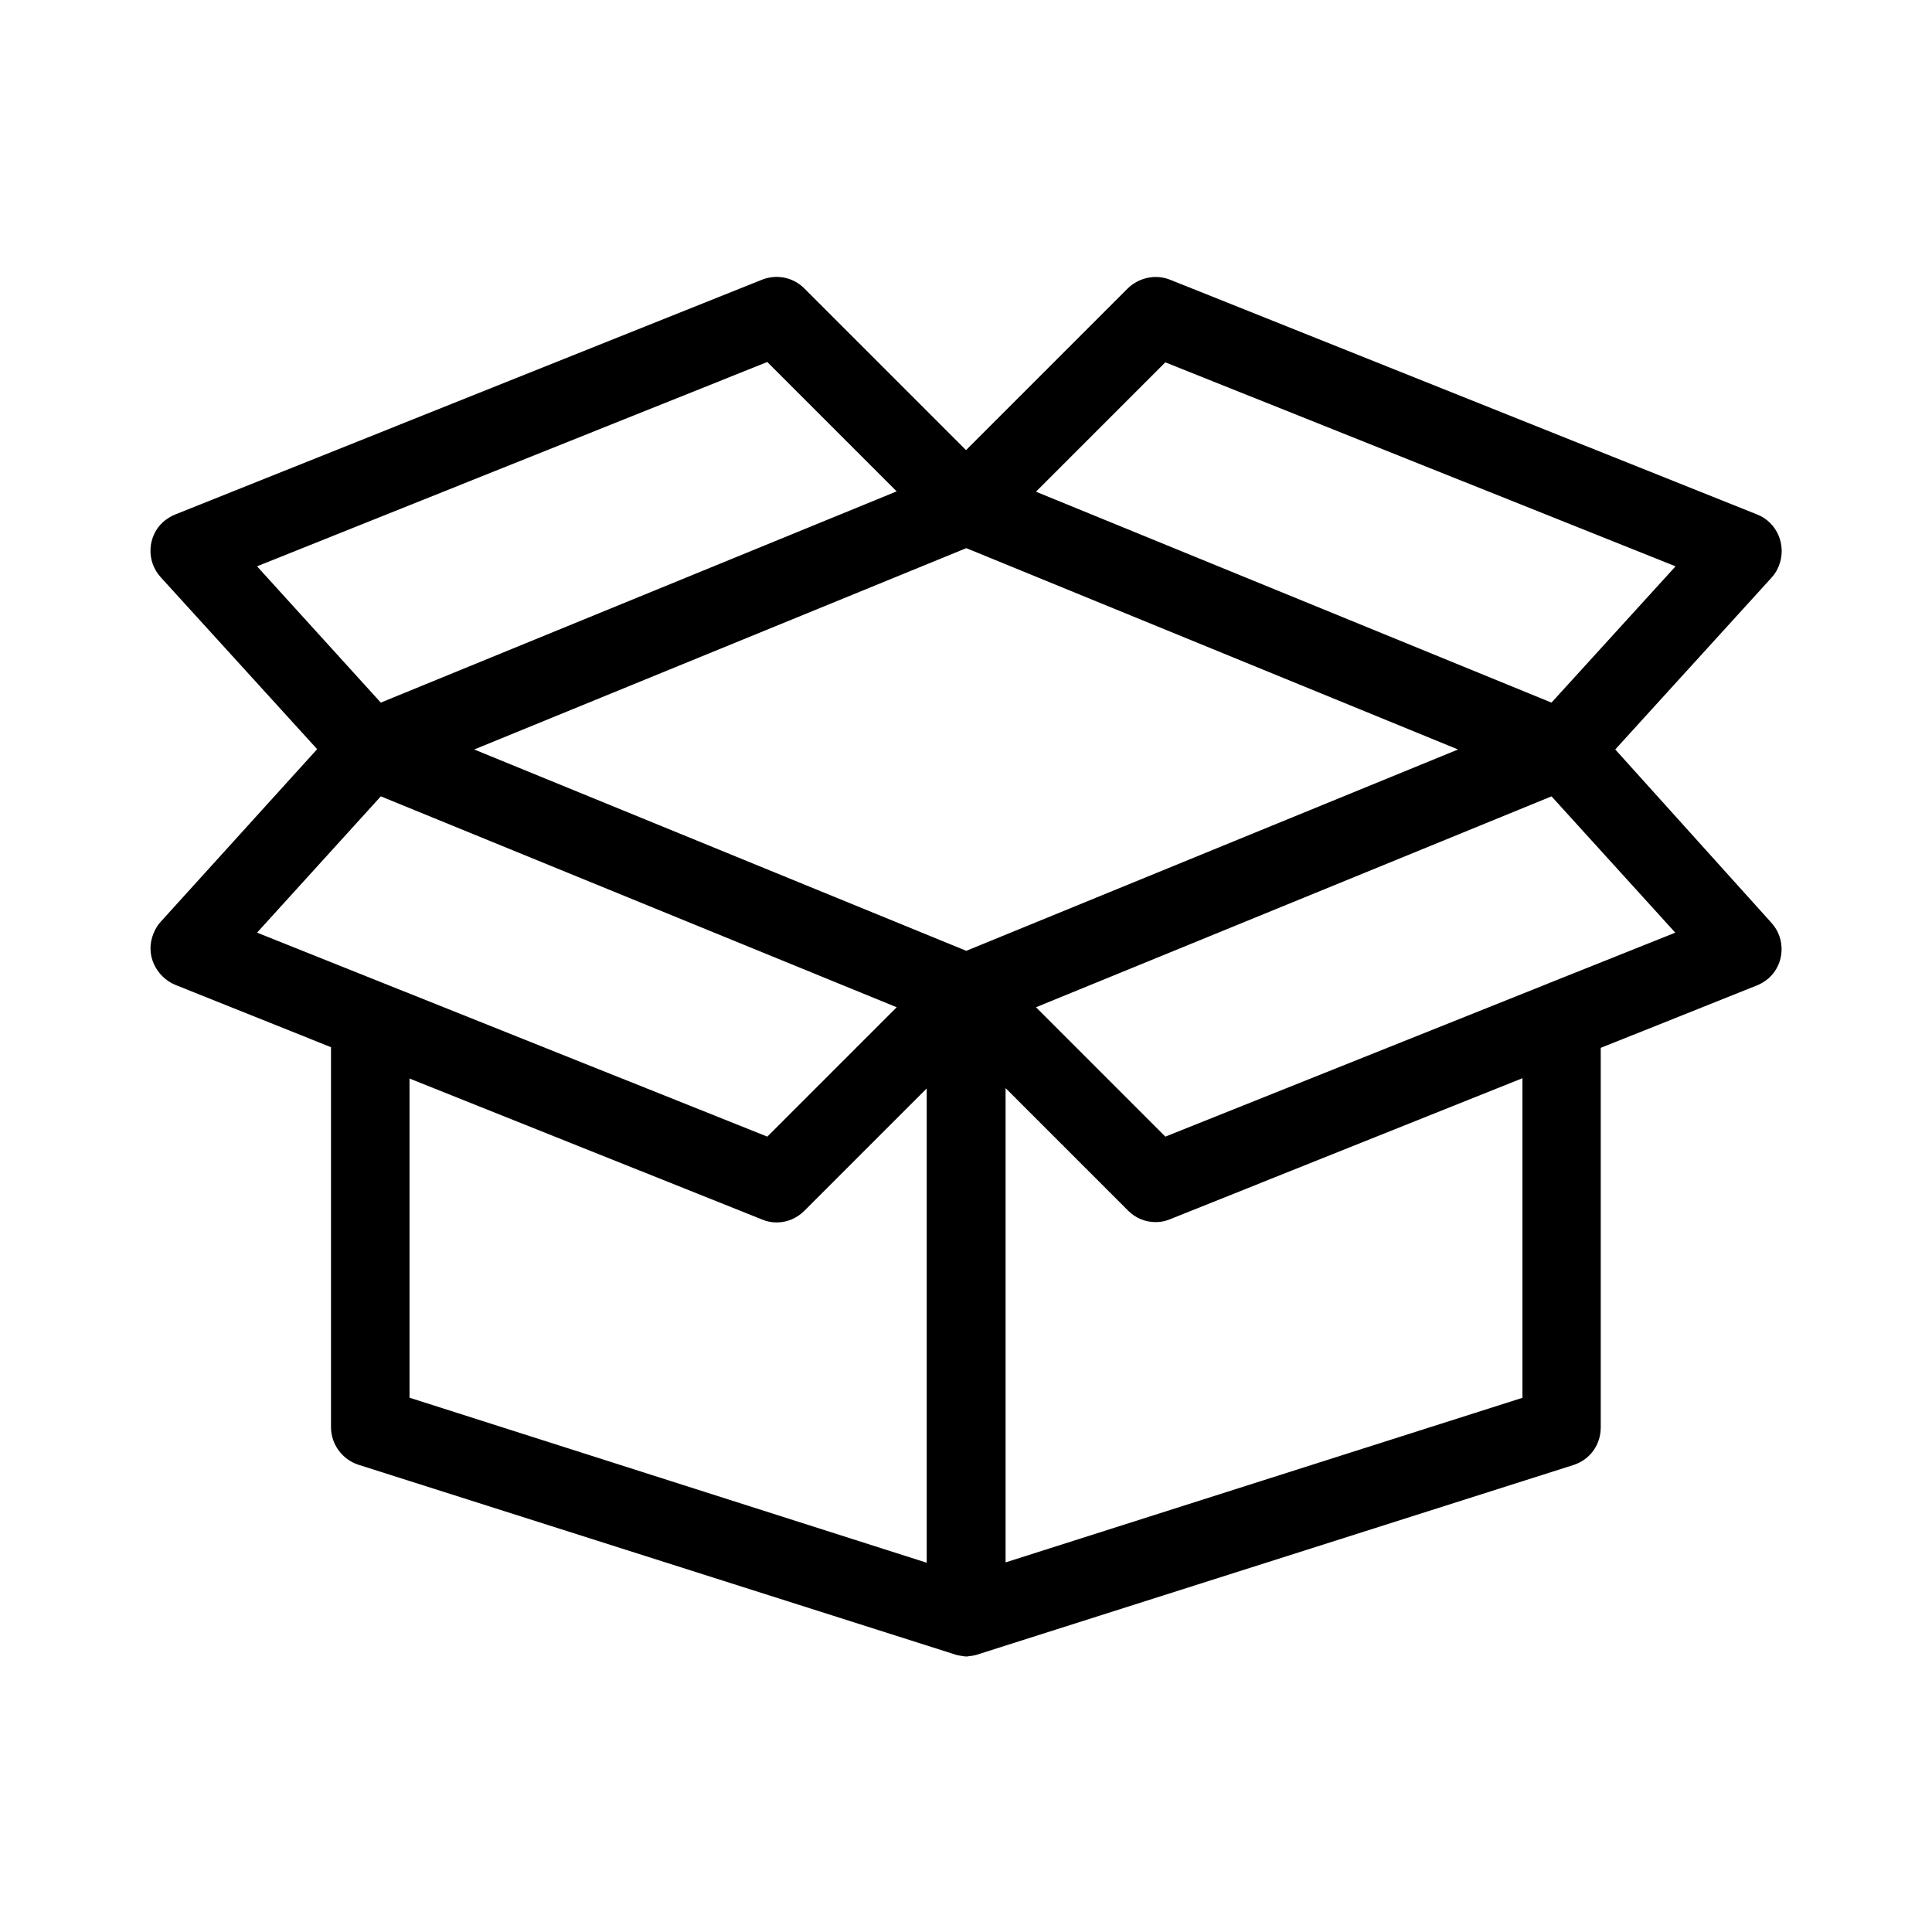
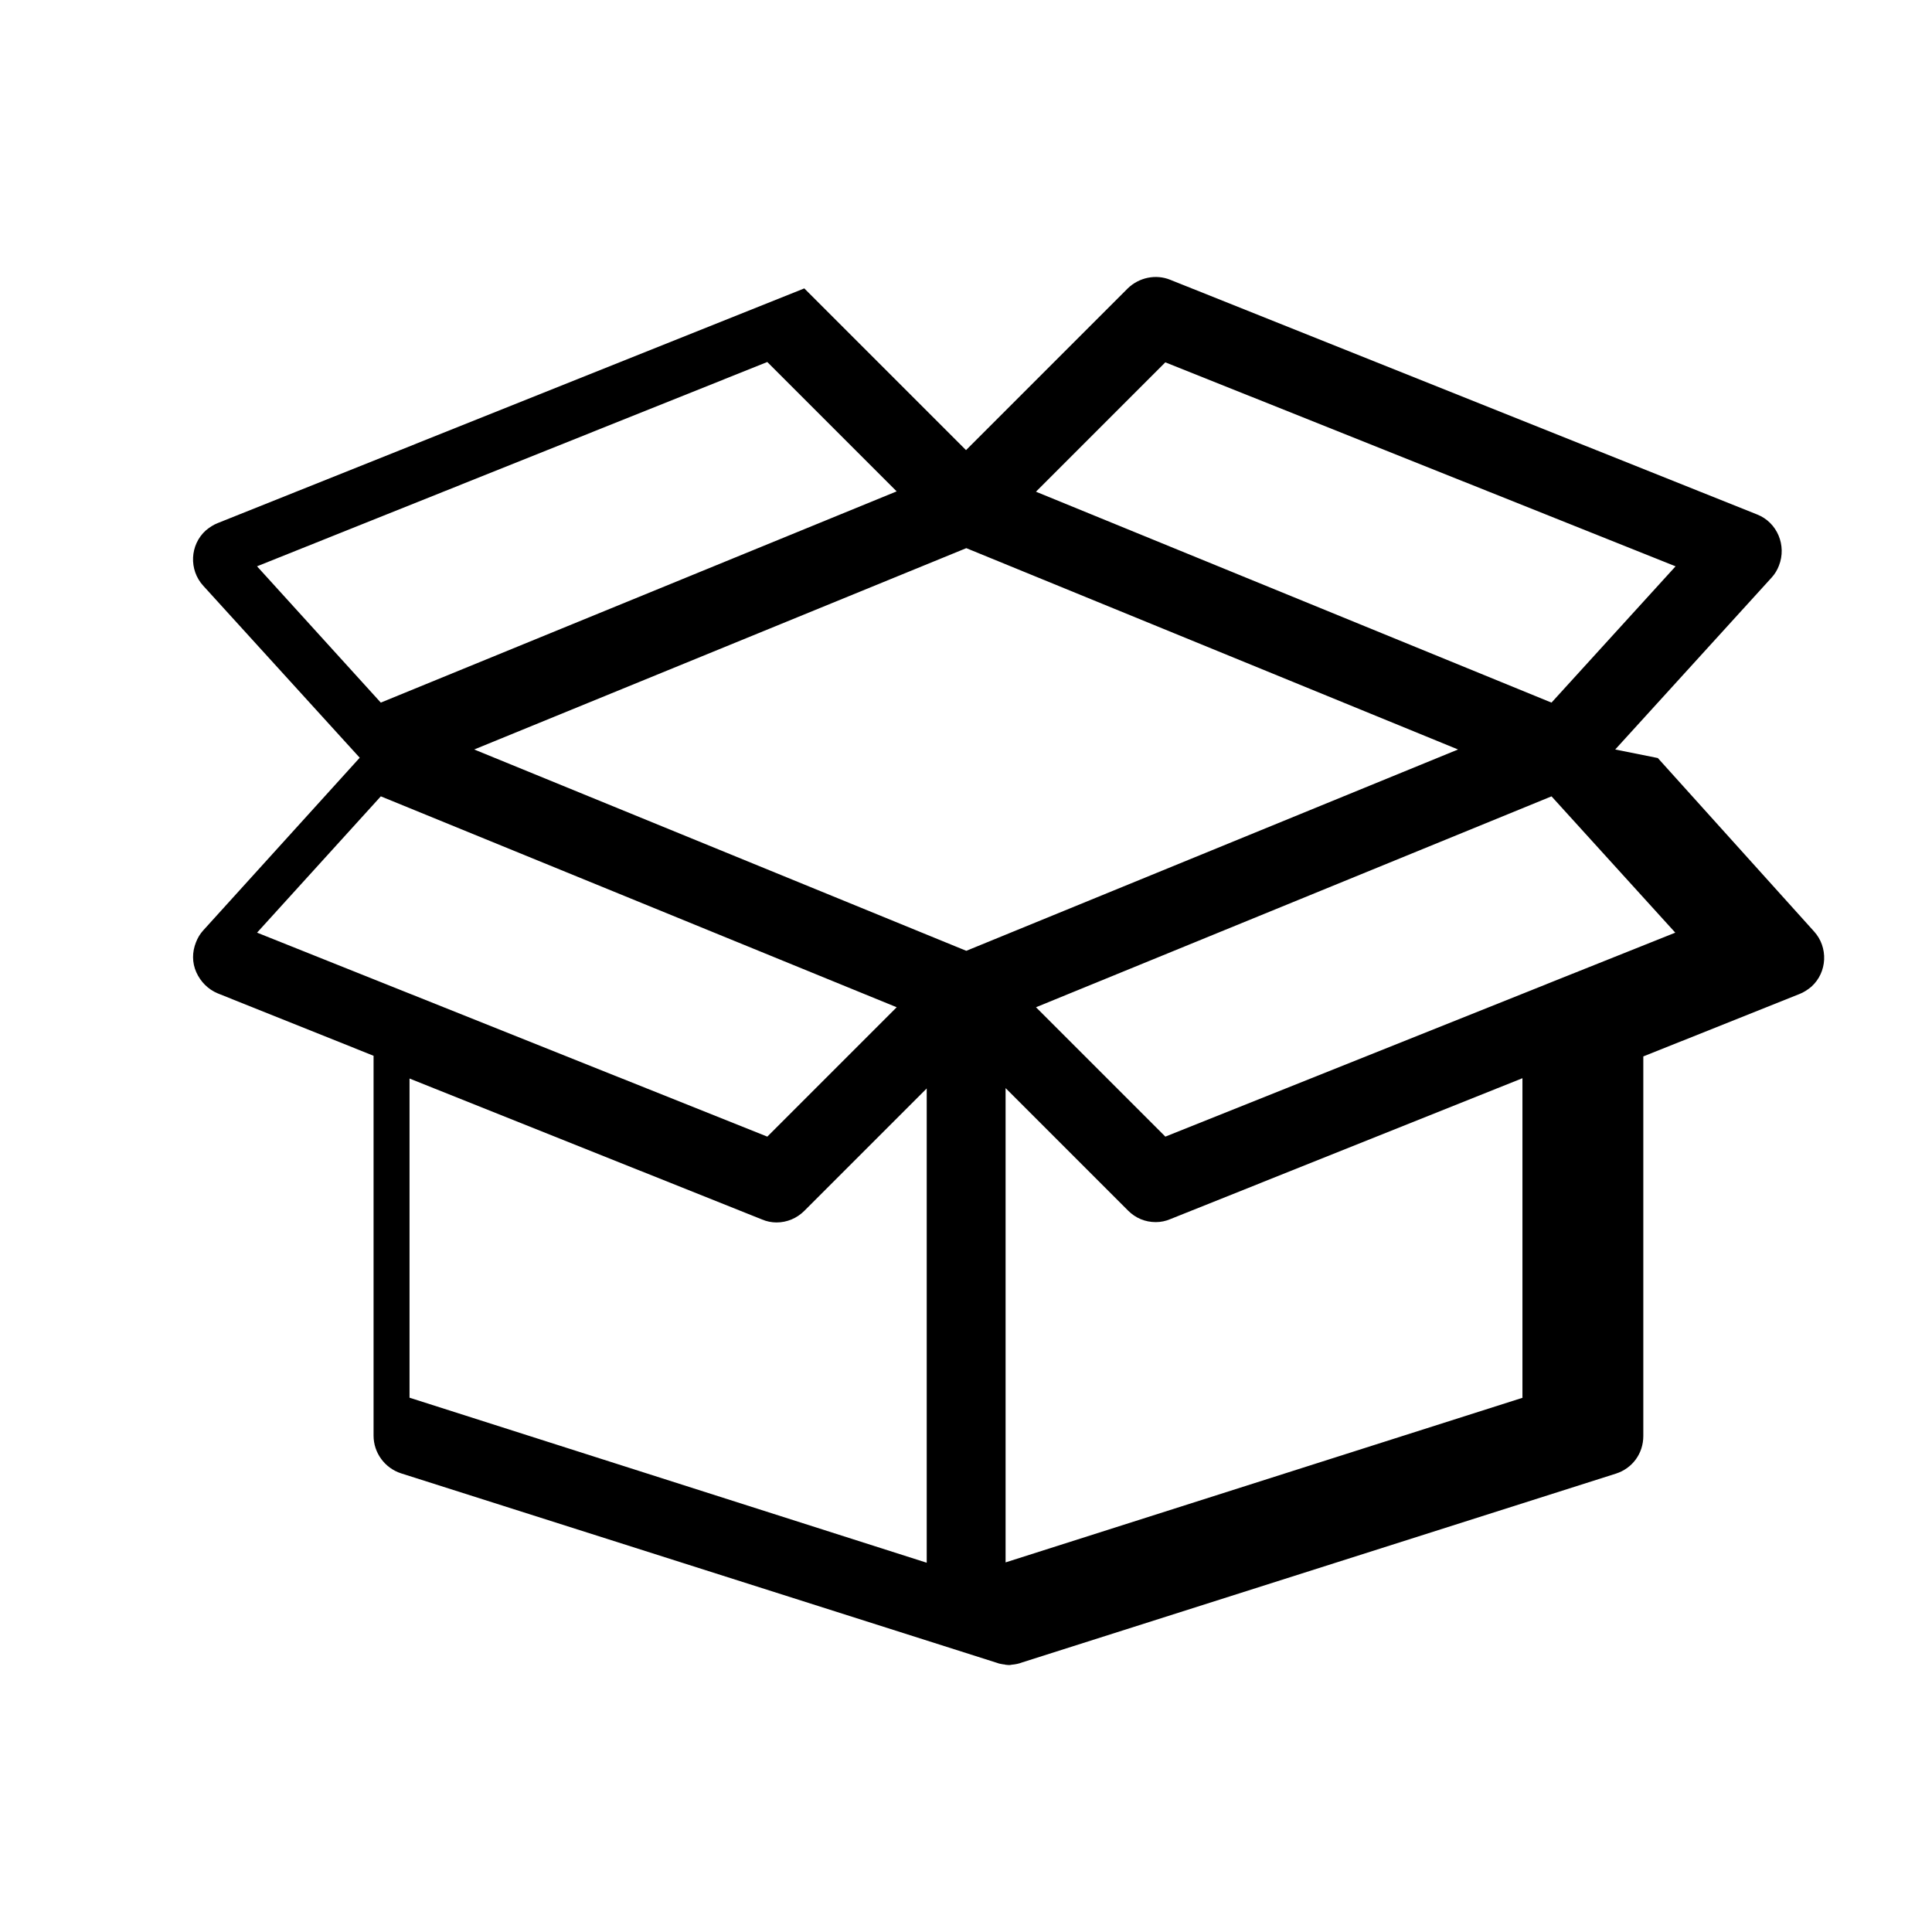
<svg xmlns="http://www.w3.org/2000/svg" fill="#000000" width="800px" height="800px" version="1.1" viewBox="144 144 512 512">
-   <path d="m572.05 342.62 41.461-45.57c0.875-0.961 1.488-2.012 1.926-3.148 2.098-5.336-0.438-11.457-5.773-13.559l-155.52-62.188c-3.848-1.574-8.309-0.613-11.281 2.273l-42.859 42.859-42.859-42.859c-2.973-2.973-7.348-3.848-11.281-2.273l-155.43 62.188c-1.137 0.438-2.188 1.137-3.148 1.926-4.285 3.848-4.547 10.496-0.699 14.695l41.461 45.57-41.461 45.746c-0.875 0.961-1.488 2.012-1.926 3.148-1.051 2.625-1.051 5.422 0.086 7.961 1.137 2.535 3.148 4.547 5.688 5.598l41.285 16.531v100.68c0 4.547 2.973 8.57 7.262 9.973l157.88 50.207c0.176 0.086 0.352 0.086 0.523 0.176 0.086 0 0.262 0.086 0.352 0.086 0.176 0 0.352 0.086 0.438 0.086 0.176 0 0.352 0.086 0.523 0.086 0.176 0 0.262 0 0.438 0.086 0.262 0 0.613 0.086 0.875 0.086 0.262 0 0.523 0 0.789-0.086 0.961-0.086 1.926-0.262 2.801-0.613l157.35-50.031c4.375-1.398 7.262-5.336 7.262-9.973v-100.59l41.371-16.531c1.137-0.438 2.188-1.137 3.148-1.926 4.285-3.848 4.547-10.496 0.699-14.695l-41.371-45.922zm-18.02 62.102c-0.086 0-0.086 0.086-0.176 0.086l-101.02 40.41-34.285-34.285 136.62-55.891 32.801 36.125-33.938 13.559zm-301.5 25.102 93.414 37.348c1.223 0.523 2.535 0.789 3.848 0.789 2.801 0 5.422-1.137 7.348-3.062l32.449-32.449v125.69l-137.06-43.734v-84.582zm-40.41-38.66 32.801-36.125 136.71 55.891-34.285 34.285-135.22-54.055zm0-97.09 135.22-54.141 34.285 34.285-136.71 55.98-32.801-36.125zm343.04 36.125-136.62-55.891 34.285-34.285 135.22 54.055-32.887 36.125zm-155.08-40.934 130.32 53.355-130.32 53.355-130.41-53.355zm147.47 225.14-137.06 43.645v-125.69l32.449 32.449c2.012 2.012 4.547 3.062 7.348 3.062 1.312 0 2.625-0.262 3.848-0.789l93.328-37.348v84.668z" />
+   <path d="m572.05 342.62 41.461-45.57c0.875-0.961 1.488-2.012 1.926-3.148 2.098-5.336-0.438-11.457-5.773-13.559l-155.52-62.188c-3.848-1.574-8.309-0.613-11.281 2.273l-42.859 42.859-42.859-42.859l-155.43 62.188c-1.137 0.438-2.188 1.137-3.148 1.926-4.285 3.848-4.547 10.496-0.699 14.695l41.461 45.57-41.461 45.746c-0.875 0.961-1.488 2.012-1.926 3.148-1.051 2.625-1.051 5.422 0.086 7.961 1.137 2.535 3.148 4.547 5.688 5.598l41.285 16.531v100.68c0 4.547 2.973 8.57 7.262 9.973l157.88 50.207c0.176 0.086 0.352 0.086 0.523 0.176 0.086 0 0.262 0.086 0.352 0.086 0.176 0 0.352 0.086 0.438 0.086 0.176 0 0.352 0.086 0.523 0.086 0.176 0 0.262 0 0.438 0.086 0.262 0 0.613 0.086 0.875 0.086 0.262 0 0.523 0 0.789-0.086 0.961-0.086 1.926-0.262 2.801-0.613l157.35-50.031c4.375-1.398 7.262-5.336 7.262-9.973v-100.59l41.371-16.531c1.137-0.438 2.188-1.137 3.148-1.926 4.285-3.848 4.547-10.496 0.699-14.695l-41.371-45.922zm-18.02 62.102c-0.086 0-0.086 0.086-0.176 0.086l-101.02 40.41-34.285-34.285 136.62-55.891 32.801 36.125-33.938 13.559zm-301.5 25.102 93.414 37.348c1.223 0.523 2.535 0.789 3.848 0.789 2.801 0 5.422-1.137 7.348-3.062l32.449-32.449v125.69l-137.06-43.734v-84.582zm-40.41-38.66 32.801-36.125 136.71 55.891-34.285 34.285-135.22-54.055zm0-97.09 135.22-54.141 34.285 34.285-136.71 55.98-32.801-36.125zm343.04 36.125-136.62-55.891 34.285-34.285 135.22 54.055-32.887 36.125zm-155.08-40.934 130.32 53.355-130.32 53.355-130.41-53.355zm147.47 225.14-137.06 43.645v-125.69l32.449 32.449c2.012 2.012 4.547 3.062 7.348 3.062 1.312 0 2.625-0.262 3.848-0.789l93.328-37.348v84.668z" />
</svg>